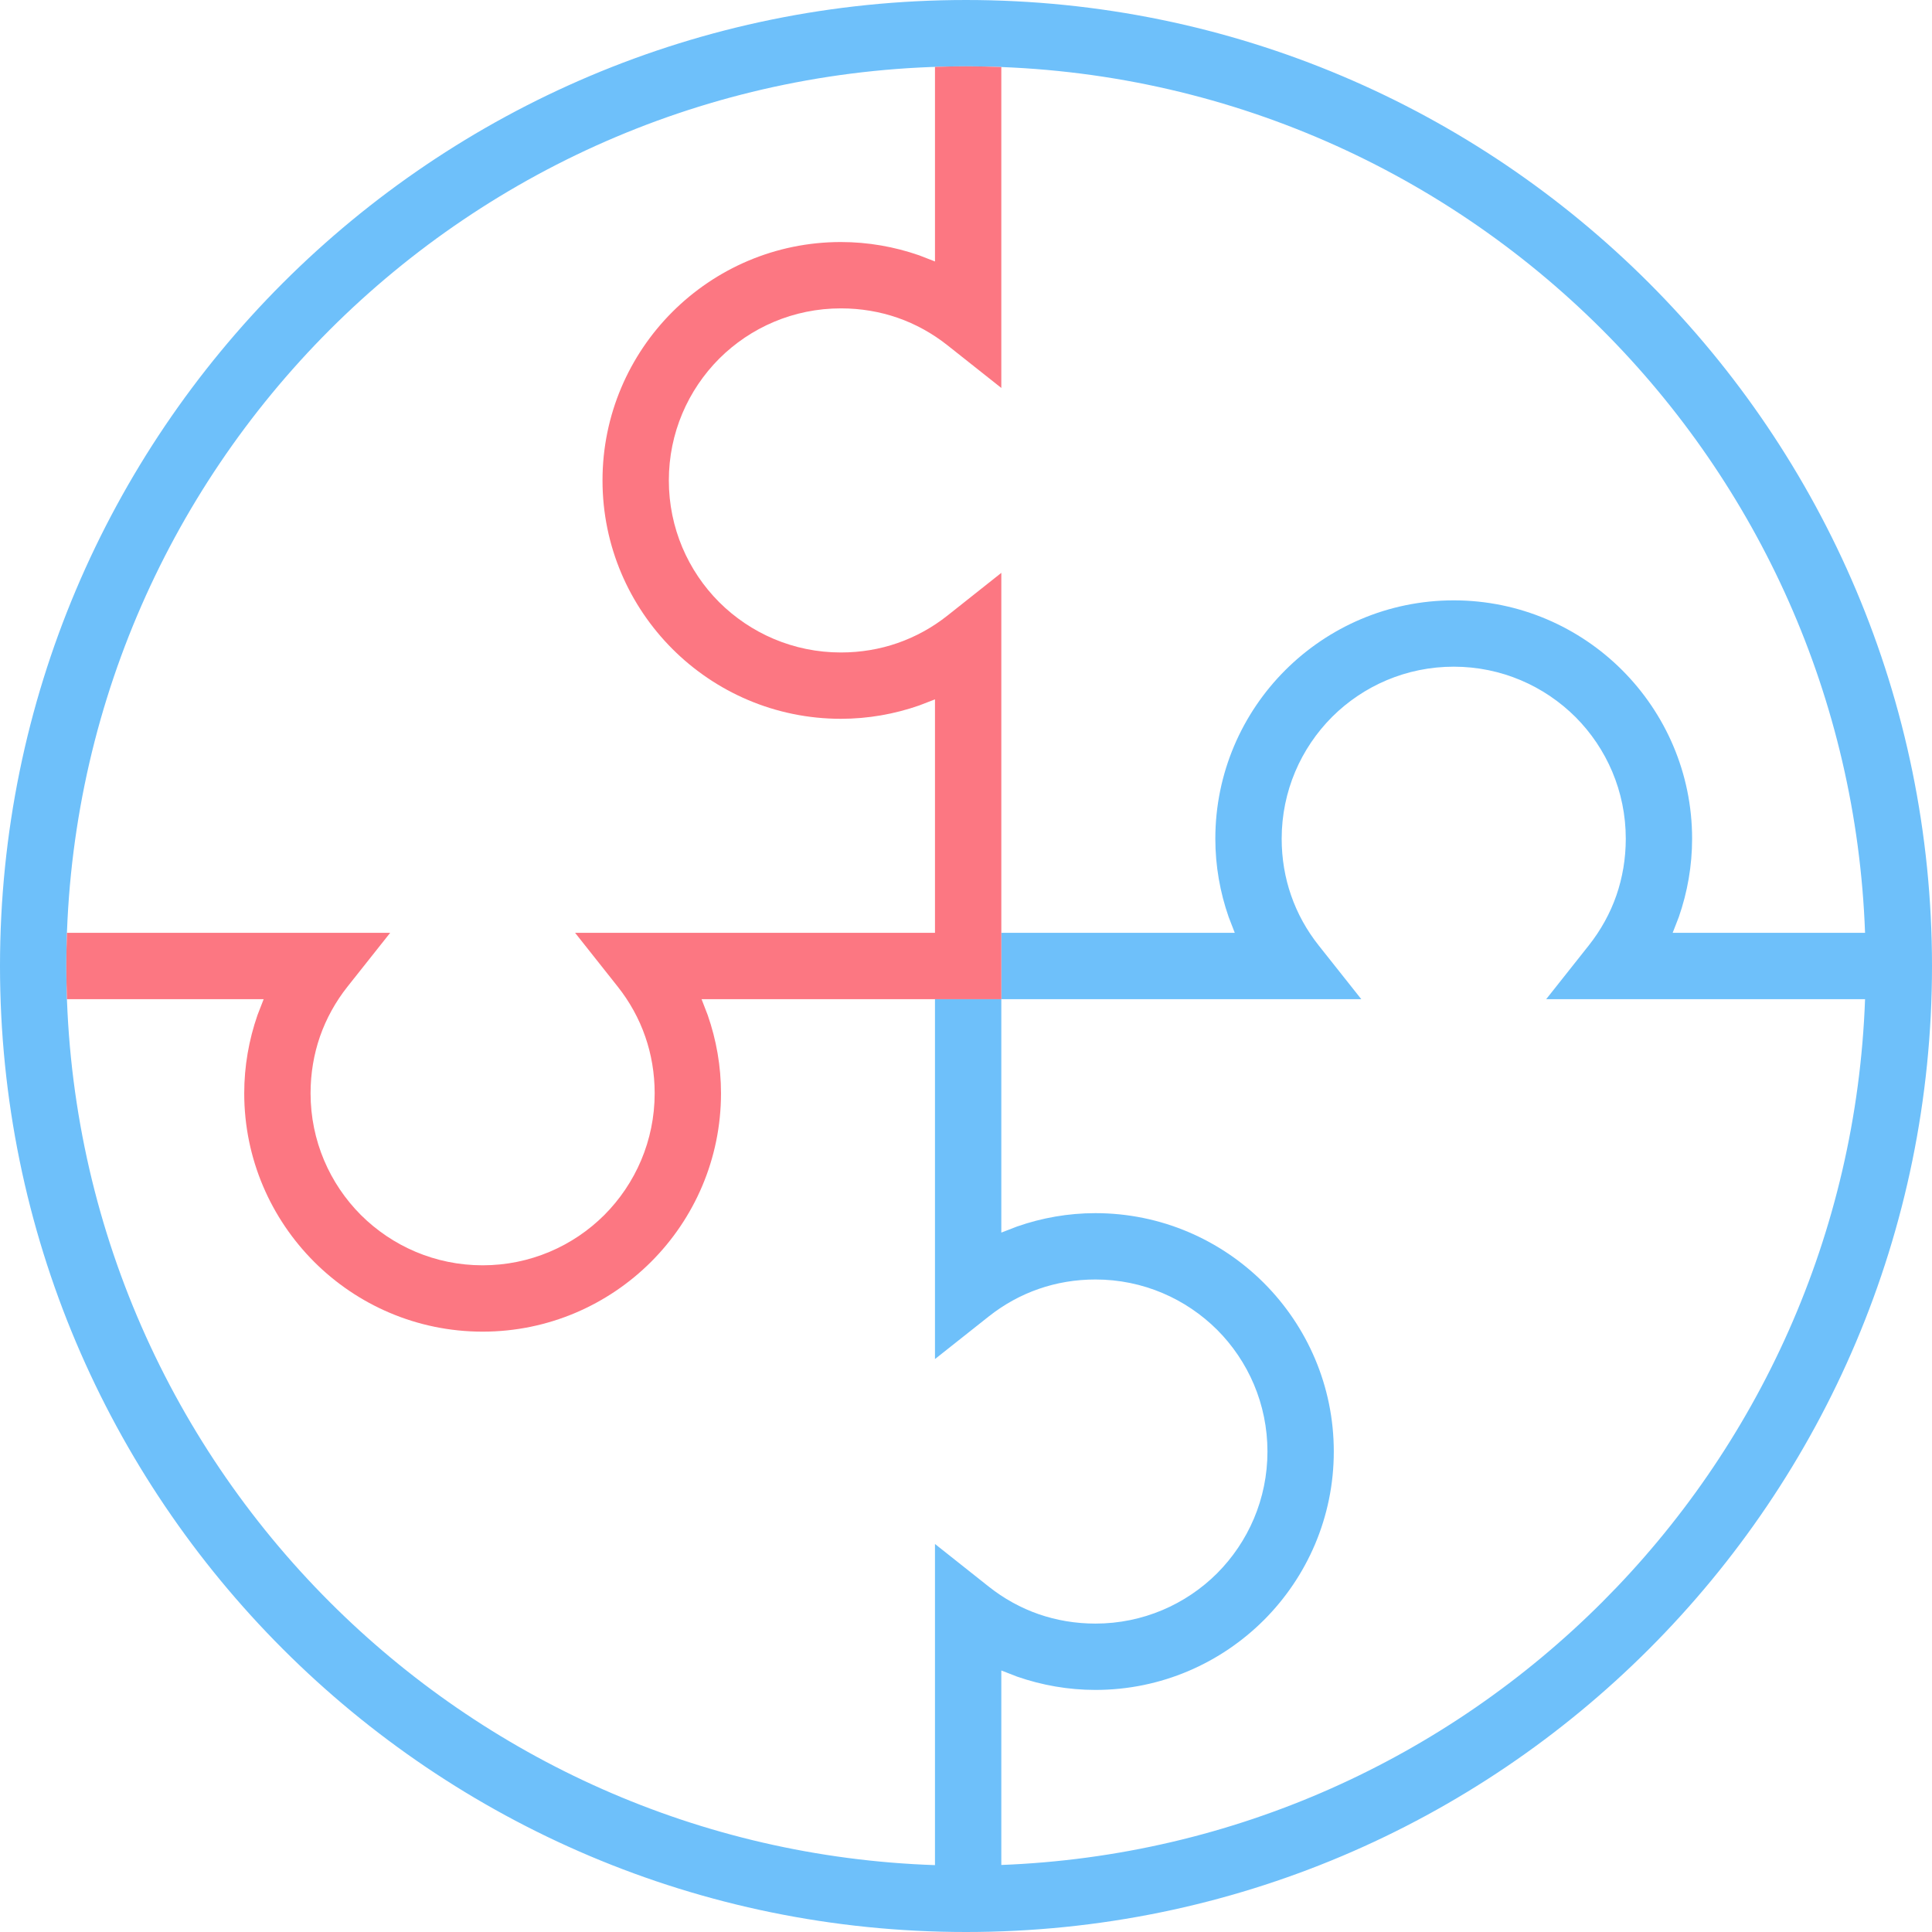
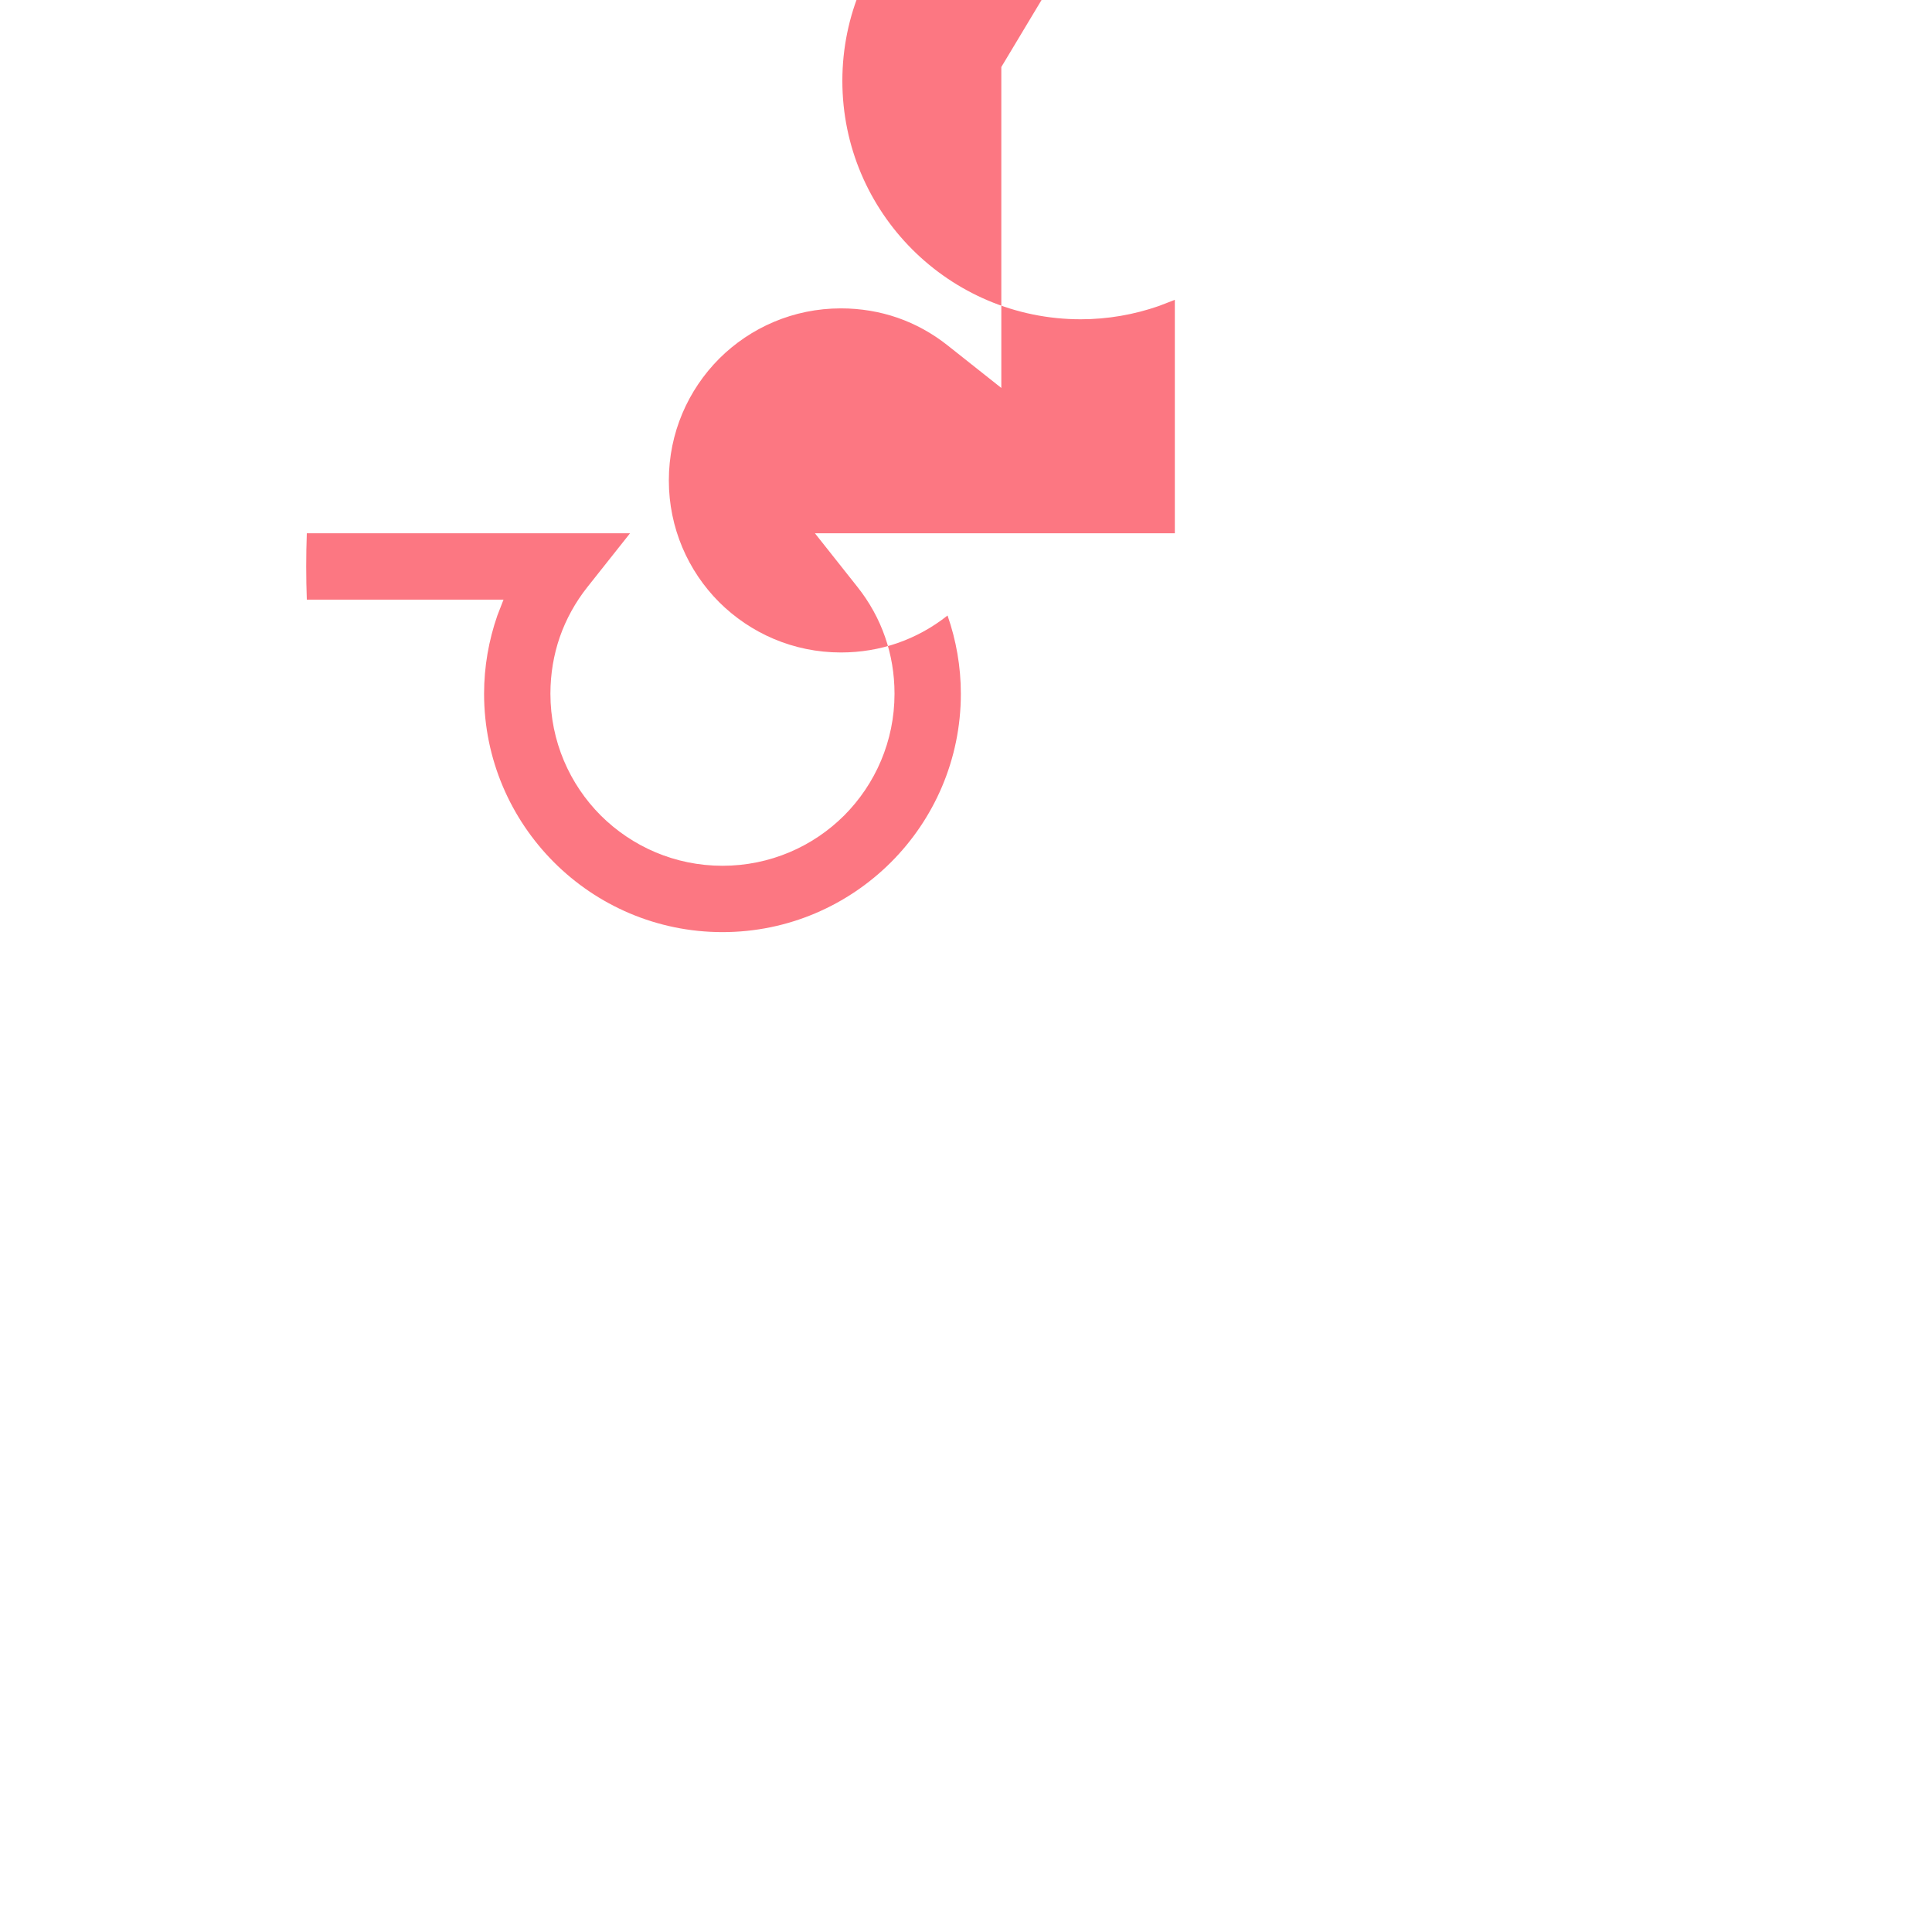
<svg xmlns="http://www.w3.org/2000/svg" xml:space="preserve" width="275167px" height="275167px" version="1.1" style="shape-rendering:geometricPrecision; text-rendering:geometricPrecision; image-rendering:optimizeQuality; fill-rule:evenodd; clip-rule:evenodd" viewBox="0 0 12294.2 12294.174">
  <defs>
    <style type="text/css">
   
    .fil0 {fill:none;fill-rule:nonzero}
    .fil1 {fill:#6EC0FA;fill-rule:nonzero}
    .fil2 {fill:#FC7782;fill-rule:nonzero}
   
  </style>
  </defs>
  <g id="Layer_x0020_1">
    <path class="fil0" d="M6147.1 0c1696.705,0 3233.525,688.248 4345.827,1800.292 1113.024,1113.257 1801.273,2650.103 1801.273,4346.782 0,1696.937 -688.249,3233.525 -1800.292,4345.827 -1112.07,1113.025 -2649.871,1801.273 -4346.808,1801.273 -1697.634,0 -3234.713,-688.248 -4346.782,-1800.318 -1112.07,-1112.07 -1800.318,-2649.122 -1800.318,-4346.782 0,-1696.911 688.248,-3234.712 1800.318,-4346.782 1113.257,-1112.044 2649.845,-1800.292 4346.782,-1800.292z" />
-     <path class="fil1" d="M6147.1 0c1696.705,0 3233.525,688.248 4345.827,1800.292 1113.024,1113.257 1801.273,2650.103 1801.273,4346.782 0,1696.937 -688.249,3233.525 -1800.292,4345.827 -1112.07,1113.025 -2649.871,1801.273 -4346.808,1801.273 -1697.634,0 -3234.713,-688.248 -4346.782,-1800.318 -1112.07,-1112.07 -1800.318,-2649.122 -1800.318,-4346.782 0,-1696.911 688.248,-3234.712 1800.318,-4346.782 1113.257,-1112.044 2649.845,-1800.292 4346.782,-1800.292zm224.727 6358.146l0 1485.375 100.979 -39.003c157.227,-54.801 325.217,-84.718 497.75,-84.718 418.323,0 797.617,170.158 1071.879,444.162 274.958,275.216 445.091,654.51 445.091,1072.808 0,418.323 -170.133,797.617 -444.136,1071.879 -275.217,274.958 -654.511,445.091 -1072.834,445.091 -172.533,0 -340.523,-29.917 -497.75,-84.46l-100.979 -39.261 0 1237.649 -6.996 0.258c1494.126,-55.911 2842.461,-684.789 3830.422,-1672.725 989.639,-989.2 1618.698,-2339.832 1672.957,-3837.055l-2029.071 0 271.138 -342.201c75.632,-95.482 135.93,-203.664 175.656,-318.531 38.539,-111.512 59.602,-232.832 59.602,-360.141 0,-302.243 -122.301,-576.014 -319.718,-774.179 -199.12,-198.372 -472.891,-320.673 -775.134,-320.673 -302.243,0 -576.014,122.301 -774.153,319.718 -198.398,199.12 -320.674,472.891 -320.674,775.134 0,127.309 21.064,248.629 59.576,359.418 39.726,115.59 100.051,224.004 175.657,319.254l271.371 342.201 -2290.633 0zm-422.144 5510.451l0 -2043.604 342.201 271.371c95.25,75.631 203.664,135.93 318.531,175.656 111.511,38.539 232.832,59.602 360.141,59.602 302.243,0 576.014,-122.301 774.179,-319.718 198.372,-199.12 320.673,-472.891 320.673,-775.134 0,-302.243 -122.301,-576.014 -319.718,-774.154 -199.12,-198.371 -472.891,-320.673 -775.134,-320.673 -127.309,0 -248.63,21.064 -359.444,59.602 -115.564,39.726 -223.746,100.025 -319.228,175.631l-342.201 271.138 0 -2290.168 422.144 0 0 -422.144 1485.607 0 -39.003 -100.98c-54.801,-157.226 -84.718,-325.216 -84.718,-497.749 0,-418.323 170.158,-797.617 444.162,-1071.879 275.191,-274.958 654.511,-445.091 1072.808,-445.091 418.323,0 797.617,170.133 1071.879,444.136 274.958,275.217 445.091,654.511 445.091,1072.834 0,172.533 -29.891,340.523 -84.46,497.749l-39.261 100.98 1224.278 0c-54.259,-1496.991 -683.292,-2847.881 -1672.492,-3837.52 -1035.974,-1035.483 -2467.736,-1676.364 -4048.618,-1676.364 -1581.089,0 -3012.645,640.881 -4048.618,1676.364 -1035.225,1036.206 -1676.339,2467.967 -1676.339,4048.592 0,1580.883 641.114,3012.412 1676.83,4048.127 992.504,992.505 2348.247,1622.416 3850.71,1673.396z" />
-     <path class="fil2" d="M6371.827 426.48l0 2042.21 -342.227 -271.138c-95.25,-75.632 -203.638,-135.931 -318.505,-175.657 -111.538,-38.538 -232.858,-59.576 -360.167,-59.576 -302.243,0 -576.014,122.276 -774.153,319.718 -198.398,199.095 -320.674,472.866 -320.674,775.109 0,302.243 122.276,576.014 319.719,774.153 199.094,198.398 472.865,320.673 775.108,320.673 127.309,0 248.629,-21.063 359.444,-59.576 115.822,-39.984 223.978,-100.05 319.228,-175.656l342.227 -271.371 0 2712.777 -1907.545 0 39.029 100.98c54.801,157.226 84.692,325.242 84.692,497.775 0,418.297 -170.132,797.617 -444.136,1071.853 -275.217,274.958 -654.511,445.117 -1072.834,445.117 -418.297,0 -797.617,-170.159 -1071.853,-444.162 -274.959,-275.191 -445.117,-654.511 -445.117,-1072.808 0,-172.533 29.917,-340.549 84.486,-497.775l39.235 -100.98 -1251.769 0c-2.529,-70.056 -3.872,-140.396 -3.872,-211.072 0,-70.676 1.343,-141.041 3.872,-211.072l2056.795 0 -271.371 342.227c-75.606,95.224 -135.672,203.405 -175.656,318.505 -38.513,111.512 -59.576,232.858 -59.576,360.167 0,302.243 122.275,576.014 319.718,774.153 199.094,198.398 472.865,320.673 775.108,320.673 302.243,0 576.014,-122.275 774.179,-319.718 198.372,-199.094 320.674,-472.865 320.674,-775.108 0,-127.309 -21.064,-248.655 -59.602,-359.444 -39.726,-115.59 -100.025,-224.004 -175.657,-319.228l-271.138 -342.227 2290.194 0 0 -1485.607 -101.006 39.003c-157.226,54.801 -325.216,84.718 -497.749,84.718 -418.297,0 -797.617,-170.158 -1071.853,-444.162 -274.984,-275.191 -445.117,-654.511 -445.117,-1072.808 0,-418.323 170.133,-797.617 444.162,-1071.853 275.191,-274.985 654.511,-445.117 1072.808,-445.117 172.533,0 340.523,29.917 497.749,84.459l101.006 39.262 0 -1238.346c65.539,-2.22 131.336,-3.433 197.417,-3.433 75.27,0 150.153,1.471 224.727,4.362z" />
+     <path class="fil2" d="M6371.827 426.48l0 2042.21 -342.227 -271.138c-95.25,-75.632 -203.638,-135.931 -318.505,-175.657 -111.538,-38.538 -232.858,-59.576 -360.167,-59.576 -302.243,0 -576.014,122.276 -774.153,319.718 -198.398,199.095 -320.674,472.866 -320.674,775.109 0,302.243 122.276,576.014 319.719,774.153 199.094,198.398 472.865,320.673 775.108,320.673 127.309,0 248.629,-21.063 359.444,-59.576 115.822,-39.984 223.978,-100.05 319.228,-175.656c54.801,157.226 84.692,325.242 84.692,497.775 0,418.297 -170.132,797.617 -444.136,1071.853 -275.217,274.958 -654.511,445.117 -1072.834,445.117 -418.297,0 -797.617,-170.159 -1071.853,-444.162 -274.959,-275.191 -445.117,-654.511 -445.117,-1072.808 0,-172.533 29.917,-340.549 84.486,-497.775l39.235 -100.98 -1251.769 0c-2.529,-70.056 -3.872,-140.396 -3.872,-211.072 0,-70.676 1.343,-141.041 3.872,-211.072l2056.795 0 -271.371 342.227c-75.606,95.224 -135.672,203.405 -175.656,318.505 -38.513,111.512 -59.576,232.858 -59.576,360.167 0,302.243 122.275,576.014 319.718,774.153 199.094,198.398 472.865,320.673 775.108,320.673 302.243,0 576.014,-122.275 774.179,-319.718 198.372,-199.094 320.674,-472.865 320.674,-775.108 0,-127.309 -21.064,-248.655 -59.602,-359.444 -39.726,-115.59 -100.025,-224.004 -175.657,-319.228l-271.138 -342.227 2290.194 0 0 -1485.607 -101.006 39.003c-157.226,54.801 -325.216,84.718 -497.749,84.718 -418.297,0 -797.617,-170.158 -1071.853,-444.162 -274.984,-275.191 -445.117,-654.511 -445.117,-1072.808 0,-418.323 170.133,-797.617 444.162,-1071.853 275.191,-274.985 654.511,-445.117 1072.808,-445.117 172.533,0 340.523,29.917 497.749,84.459l101.006 39.262 0 -1238.346c65.539,-2.22 131.336,-3.433 197.417,-3.433 75.27,0 150.153,1.471 224.727,4.362z" />
  </g>
</svg>